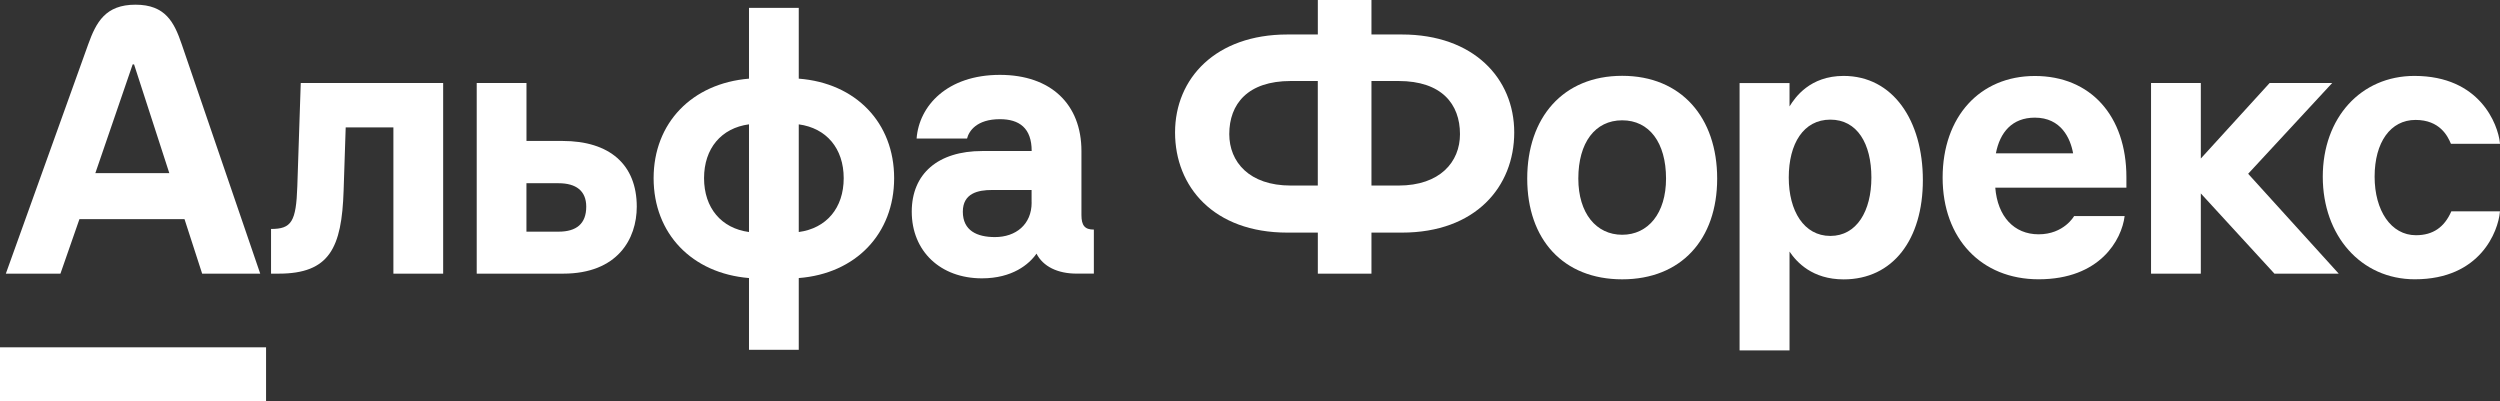
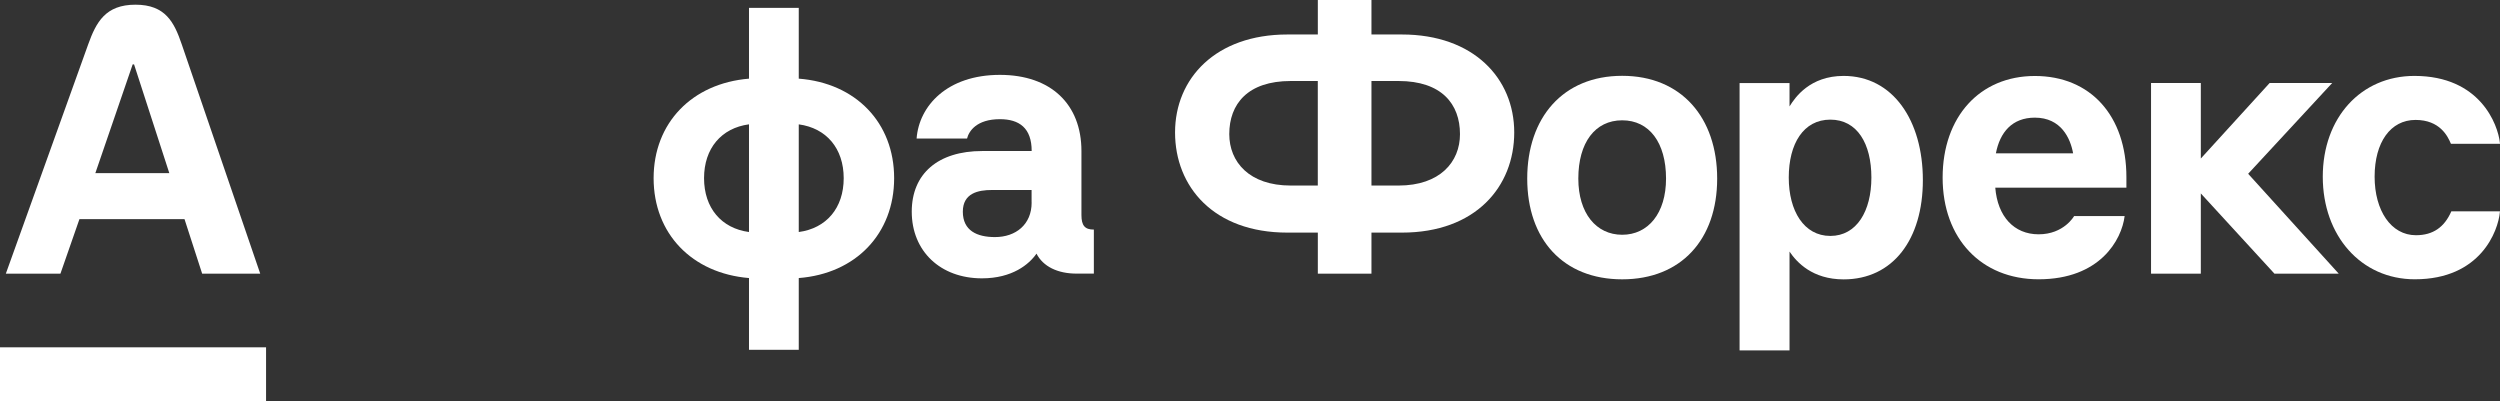
<svg xmlns="http://www.w3.org/2000/svg" width="137" height="22" viewBox="0 0 137 22" fill="none">
  <rect x="0" y="0" width="137" height="22" fill="#333333" stroke="none" />
  <g clip-path="url(#clip0_823_4335)">
-     <path d="M16.293 10.209C16.228 12.156 15.971 12.547 14.853 12.547V14.996H15.271C18.058 14.996 18.728 13.585 18.83 10.45L18.944 6.981H21.558V14.996H24.285V4.55H16.481L16.293 10.209Z" fill="white" />
-     <path d="M30.82 7.724H28.851V4.55H26.124V14.996H30.86C33.833 14.996 34.895 13.104 34.895 11.323C34.892 9.021 33.415 7.724 30.82 7.724ZM30.611 12.695H28.849V10.041H30.611C31.558 10.041 32.126 10.45 32.126 11.323C32.128 12.27 31.578 12.695 30.611 12.695Z" fill="white" />
    <path d="M43.772 4.31V0.432H41.045V4.31C37.919 4.569 35.818 6.74 35.818 9.764C35.818 12.806 37.921 14.978 41.045 15.237V19.169H43.772V15.237C46.898 14.996 48.999 12.806 48.999 9.764C48.999 6.722 46.896 4.55 43.772 4.31ZM41.045 12.715C39.531 12.511 38.582 11.398 38.582 9.764C38.582 8.131 39.528 7.018 41.045 6.813V12.715ZM43.772 12.715V6.815C45.286 7.02 46.235 8.133 46.235 9.766C46.235 11.398 45.286 12.511 43.772 12.715Z" fill="white" />
    <path d="M59.263 11.786V8.278C59.263 5.718 57.596 4.103 54.794 4.103C51.896 4.103 50.363 5.809 50.23 7.59H52.995C53.09 7.199 53.507 6.531 54.794 6.531C55.854 6.531 56.536 7.013 56.536 8.276H53.827C51.404 8.276 49.964 9.519 49.964 11.598C49.964 13.769 51.538 15.253 53.809 15.253C55.474 15.253 56.397 14.483 56.8 13.899C57.16 14.603 57.955 14.994 58.997 14.994H59.943V12.581C59.451 12.583 59.263 12.361 59.263 11.786ZM56.534 11.1C56.534 12.306 55.662 12.992 54.525 12.992C53.54 12.992 52.763 12.64 52.763 11.6C52.763 10.58 53.614 10.412 54.354 10.412H56.531V11.1H56.534Z" fill="white" />
    <path d="M9.96 2.431C9.545 1.215 9.065 0.257 7.423 0.257C5.781 0.257 5.271 1.213 4.833 2.431C0.32 14.996 0.32 14.996 0.32 14.996H3.312L4.353 12.009H10.111L11.078 14.996H14.26C14.26 14.996 14.26 14.996 9.96 2.431ZM5.225 9.487L7.27 3.53H7.347L9.278 9.487H5.225Z" fill="white" />
    <path d="M14.58 19.033H0V22H14.58V19.033Z" fill="white" />
    <path d="M123.199 9.523L127.803 4.55H124.375L120.605 8.687V4.55H117.877V14.996H120.605V10.6L124.639 14.996H128.162L123.199 9.523Z" fill="white" />
    <path d="M111.716 15.305C108.568 15.305 106.456 13.067 106.456 9.735C106.456 6.404 108.487 4.164 111.511 4.164C114.558 4.164 116.527 6.343 116.527 9.714V10.284H109.341C109.468 11.866 110.37 12.84 111.716 12.84C113.107 12.84 113.661 11.841 113.661 11.841C113.661 11.841 115.727 11.841 116.43 11.841C116.267 13.154 115.071 15.305 111.716 15.305ZM113.606 8.401C113.46 7.585 112.951 6.447 111.511 6.447C110.268 6.447 109.596 7.247 109.375 8.401H113.606Z" fill="white" />
    <path d="M132.332 15.305C129.38 15.305 127.288 12.913 127.288 9.685C127.288 6.456 129.373 4.16 132.311 4.16C135.906 4.16 136.887 6.813 136.996 7.835L137 7.881H134.313L134.3 7.856C134.138 7.47 133.707 6.572 132.371 6.572C131.001 6.572 130.129 7.795 130.129 9.682C130.129 11.543 131.031 12.89 132.392 12.89C133.338 12.89 133.946 12.445 134.322 11.607L134.333 11.582H136.997L136.993 11.627C136.898 12.652 135.943 15.305 132.332 15.305Z" fill="white" />
    <path d="M101.031 4.16C99.185 4.16 98.37 5.336 98.066 5.832V4.553H95.329V19.203H98.066V13.787C98.46 14.371 99.318 15.31 101.031 15.31C103.731 15.31 105.373 13.124 105.373 9.871C105.373 6.6 103.731 4.16 101.031 4.16ZM102.552 9.73C102.552 11.563 101.751 12.929 100.303 12.929C98.856 12.929 98.024 11.561 98.024 9.73C98.024 7.869 98.833 6.556 100.303 6.556C101.773 6.556 102.552 7.867 102.552 9.73Z" fill="white" />
    <path d="M88.896 4.155C85.645 4.155 83.692 6.452 83.692 9.787C83.692 13.122 85.666 15.307 88.896 15.307C92.126 15.307 94.101 13.122 94.101 9.787C94.101 6.452 92.146 4.155 88.896 4.155ZM88.896 12.865C87.475 12.865 86.492 11.691 86.492 9.785C86.492 7.819 87.407 6.593 88.896 6.593C90.385 6.593 91.299 7.822 91.299 9.785C91.299 11.691 90.316 12.865 88.896 12.865Z" fill="white" />
    <path d="M76.64 10.168H75.156V4.439H76.64C78.998 4.439 80.007 5.698 80.007 7.349C80.009 8.878 78.905 10.168 76.64 10.168ZM75.156 14.996V12.747H76.825C80.867 12.747 82.98 10.227 82.98 7.258C82.98 4.289 80.744 1.89 76.825 1.89H75.156V0H72.217V1.89H70.547C66.628 1.89 64.393 4.289 64.393 7.258C64.393 10.227 66.505 12.747 70.547 12.747H72.217V14.996H75.156ZM70.731 10.168C68.465 10.168 67.364 8.878 67.364 7.349C67.364 5.7 68.375 4.439 70.731 4.439H72.215V10.168H70.731Z" fill="white" />
  </g>
</svg>